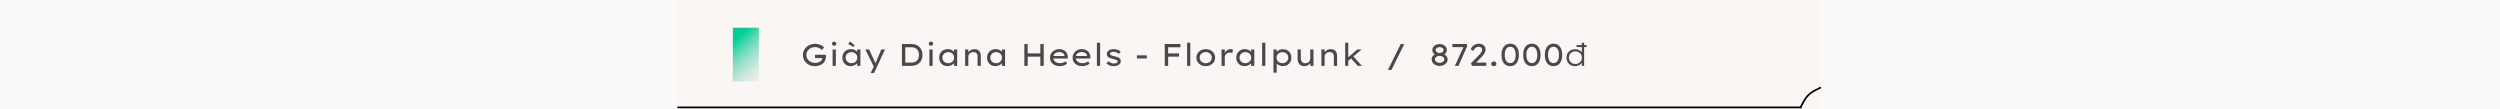
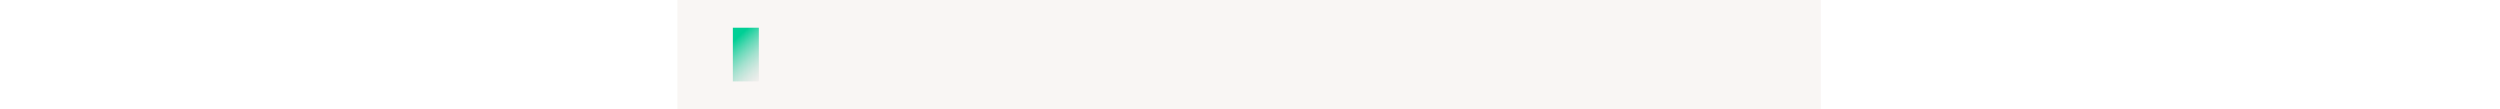
<svg xmlns="http://www.w3.org/2000/svg" width="1443" height="63" viewBox="0 0 1443 63" fill="none">
-   <rect width="1443" height="63" fill="#FAFAFB" />
  <rect x="391" width="660" height="63" fill="#F9F6F4" />
  <rect x="423" y="16" width="15" height="31" fill="url(#paint0_linear_1133_2337)" />
-   <path d="M470.352 38.18C469.404 38.18 468.51 38.03 467.67 37.73C466.842 37.418 466.11 36.98 465.474 36.416C464.838 35.84 464.34 35.156 463.98 34.364C463.62 33.56 463.44 32.672 463.44 31.7C463.44 30.8 463.614 29.96 463.962 29.18C464.322 28.4 464.82 27.722 465.456 27.146C466.104 26.558 466.854 26.102 467.706 25.778C468.558 25.454 469.476 25.292 470.46 25.292C471.204 25.292 471.912 25.388 472.584 25.58C473.256 25.772 473.856 26.03 474.384 26.354C474.924 26.678 475.356 27.038 475.68 27.434L474.42 28.784C474.036 28.448 473.628 28.166 473.196 27.938C472.776 27.698 472.332 27.512 471.864 27.38C471.408 27.248 470.94 27.182 470.46 27.182C469.752 27.182 469.092 27.296 468.48 27.524C467.88 27.752 467.352 28.07 466.896 28.478C466.44 28.886 466.086 29.366 465.834 29.918C465.582 30.458 465.456 31.052 465.456 31.7C465.456 32.396 465.588 33.026 465.852 33.59C466.116 34.154 466.482 34.64 466.95 35.048C467.418 35.444 467.952 35.75 468.552 35.966C469.152 36.182 469.788 36.29 470.46 36.29C471.024 36.29 471.558 36.224 472.062 36.092C472.578 35.948 473.028 35.75 473.412 35.498C473.808 35.246 474.108 34.952 474.312 34.616C474.528 34.268 474.63 33.902 474.618 33.518V33.212L474.888 33.518H470.424V31.61H476.652C476.676 31.766 476.694 31.904 476.706 32.024C476.718 32.132 476.724 32.234 476.724 32.33C476.736 32.414 476.742 32.498 476.742 32.582C476.742 33.458 476.58 34.244 476.256 34.94C475.932 35.624 475.482 36.206 474.906 36.686C474.342 37.166 473.67 37.538 472.89 37.802C472.122 38.054 471.276 38.18 470.352 38.18ZM480.587 38V28.55H482.441V38H480.587ZM481.487 26.39C481.091 26.39 480.785 26.288 480.569 26.084C480.353 25.88 480.245 25.592 480.245 25.22C480.245 24.872 480.353 24.59 480.569 24.374C480.797 24.158 481.103 24.05 481.487 24.05C481.883 24.05 482.189 24.152 482.405 24.356C482.621 24.56 482.729 24.848 482.729 25.22C482.729 25.568 482.615 25.85 482.387 26.066C482.171 26.282 481.871 26.39 481.487 26.39ZM490.988 38.18C490.064 38.18 489.242 37.97 488.522 37.55C487.802 37.118 487.232 36.53 486.812 35.786C486.404 35.042 486.2 34.196 486.2 33.248C486.2 32.3 486.41 31.46 486.83 30.728C487.262 29.984 487.85 29.402 488.594 28.982C489.338 28.562 490.184 28.352 491.132 28.352C491.708 28.352 492.236 28.43 492.716 28.586C493.208 28.73 493.634 28.934 493.994 29.198C494.354 29.462 494.642 29.756 494.858 30.08C495.074 30.392 495.194 30.722 495.218 31.07L494.768 30.998V28.55H496.622V38H494.768V35.606L495.164 35.588C495.116 35.888 494.972 36.194 494.732 36.506C494.504 36.806 494.192 37.082 493.796 37.334C493.412 37.586 492.98 37.79 492.5 37.946C492.02 38.102 491.516 38.18 490.988 38.18ZM491.456 36.47C492.116 36.47 492.698 36.332 493.202 36.056C493.718 35.78 494.12 35.402 494.408 34.922C494.696 34.43 494.84 33.872 494.84 33.248C494.84 32.648 494.696 32.108 494.408 31.628C494.12 31.148 493.718 30.77 493.202 30.494C492.698 30.206 492.116 30.062 491.456 30.062C490.796 30.062 490.214 30.206 489.71 30.494C489.206 30.77 488.81 31.148 488.522 31.628C488.234 32.108 488.09 32.648 488.09 33.248C488.09 33.872 488.234 34.43 488.522 34.922C488.81 35.402 489.206 35.78 489.71 36.056C490.214 36.332 490.796 36.47 491.456 36.47ZM492.698 27.092L489.566 25.4L490.736 23.924L493.31 26.174L492.698 27.092ZM502.539 42.14L504.699 37.73L504.717 39.188L499.479 28.55H501.639L504.537 34.778C504.753 35.186 504.945 35.588 505.113 35.984C505.281 36.368 505.401 36.728 505.473 37.064L505.095 37.136C505.227 36.8 505.377 36.428 505.545 36.02C505.713 35.612 505.899 35.174 506.103 34.706L508.677 28.55H510.855L506.391 38.036L504.519 42.14H502.539ZM520.591 38V25.4H526.099C527.095 25.4 527.983 25.556 528.763 25.868C529.555 26.18 530.227 26.624 530.779 27.2C531.331 27.776 531.751 28.448 532.039 29.216C532.327 29.972 532.471 30.8 532.471 31.7C532.471 32.612 532.327 33.452 532.039 34.22C531.751 34.988 531.331 35.654 530.779 36.218C530.239 36.782 529.573 37.22 528.781 37.532C527.989 37.844 527.095 38 526.099 38H520.591ZM522.535 36.326L522.481 36.128H526.009C526.741 36.128 527.383 36.02 527.935 35.804C528.499 35.588 528.961 35.288 529.321 34.904C529.693 34.508 529.975 34.04 530.167 33.5C530.359 32.96 530.455 32.36 530.455 31.7C530.455 31.052 530.359 30.458 530.167 29.918C529.975 29.378 529.693 28.91 529.321 28.514C528.949 28.118 528.487 27.812 527.935 27.596C527.383 27.38 526.741 27.272 526.009 27.272H522.427L522.535 27.11V36.326ZM536.45 38V28.55H538.304V38H536.45ZM537.35 26.39C536.954 26.39 536.648 26.288 536.432 26.084C536.216 25.88 536.108 25.592 536.108 25.22C536.108 24.872 536.216 24.59 536.432 24.374C536.66 24.158 536.966 24.05 537.35 24.05C537.746 24.05 538.052 24.152 538.268 24.356C538.484 24.56 538.592 24.848 538.592 25.22C538.592 25.568 538.478 25.85 538.25 26.066C538.034 26.282 537.734 26.39 537.35 26.39ZM546.851 38.18C545.927 38.18 545.105 37.97 544.385 37.55C543.665 37.118 543.095 36.53 542.675 35.786C542.267 35.042 542.063 34.196 542.063 33.248C542.063 32.3 542.273 31.46 542.693 30.728C543.125 29.984 543.713 29.402 544.457 28.982C545.201 28.562 546.047 28.352 546.995 28.352C547.571 28.352 548.099 28.43 548.579 28.586C549.071 28.73 549.497 28.934 549.857 29.198C550.217 29.462 550.505 29.756 550.721 30.08C550.937 30.392 551.057 30.722 551.081 31.07L550.631 30.998V28.55H552.485V38H550.631V35.606L551.027 35.588C550.979 35.888 550.835 36.194 550.595 36.506C550.367 36.806 550.055 37.082 549.659 37.334C549.275 37.586 548.843 37.79 548.363 37.946C547.883 38.102 547.379 38.18 546.851 38.18ZM547.319 36.47C547.979 36.47 548.561 36.332 549.065 36.056C549.581 35.78 549.983 35.402 550.271 34.922C550.559 34.43 550.703 33.872 550.703 33.248C550.703 32.648 550.559 32.108 550.271 31.628C549.983 31.148 549.581 30.77 549.065 30.494C548.561 30.206 547.979 30.062 547.319 30.062C546.659 30.062 546.077 30.206 545.573 30.494C545.069 30.77 544.673 31.148 544.385 31.628C544.097 32.108 543.953 32.648 543.953 33.248C543.953 33.872 544.097 34.43 544.385 34.922C544.673 35.402 545.069 35.78 545.573 36.056C546.077 36.332 546.659 36.47 547.319 36.47ZM557.065 38V28.55H558.919V30.782L558.451 30.926C558.631 30.494 558.913 30.086 559.297 29.702C559.681 29.306 560.137 28.982 560.665 28.73C561.205 28.478 561.775 28.352 562.375 28.352C563.203 28.352 563.893 28.514 564.445 28.838C565.009 29.15 565.429 29.6 565.705 30.188C565.981 30.776 566.119 31.484 566.119 32.312V38H564.265V32.51C564.265 31.97 564.163 31.52 563.959 31.16C563.767 30.788 563.485 30.512 563.113 30.332C562.753 30.14 562.327 30.05 561.835 30.062C561.415 30.062 561.025 30.134 560.665 30.278C560.317 30.422 560.011 30.614 559.747 30.854C559.483 31.094 559.279 31.364 559.135 31.664C558.991 31.952 558.919 32.252 558.919 32.564V38H558.001C557.785 38 557.599 38 557.443 38C557.287 38 557.161 38 557.065 38ZM574.502 38.18C573.578 38.18 572.756 37.97 572.036 37.55C571.316 37.118 570.746 36.53 570.326 35.786C569.918 35.042 569.714 34.196 569.714 33.248C569.714 32.3 569.924 31.46 570.344 30.728C570.776 29.984 571.364 29.402 572.108 28.982C572.852 28.562 573.698 28.352 574.646 28.352C575.222 28.352 575.75 28.43 576.23 28.586C576.722 28.73 577.148 28.934 577.508 29.198C577.868 29.462 578.156 29.756 578.372 30.08C578.588 30.392 578.708 30.722 578.732 31.07L578.282 30.998V28.55H580.136V38H578.282V35.606L578.678 35.588C578.63 35.888 578.486 36.194 578.246 36.506C578.018 36.806 577.706 37.082 577.31 37.334C576.926 37.586 576.494 37.79 576.014 37.946C575.534 38.102 575.03 38.18 574.502 38.18ZM574.97 36.47C575.63 36.47 576.212 36.332 576.716 36.056C577.232 35.78 577.634 35.402 577.922 34.922C578.21 34.43 578.354 33.872 578.354 33.248C578.354 32.648 578.21 32.108 577.922 31.628C577.634 31.148 577.232 30.77 576.716 30.494C576.212 30.206 575.63 30.062 574.97 30.062C574.31 30.062 573.728 30.206 573.224 30.494C572.72 30.77 572.324 31.148 572.036 31.628C571.748 32.108 571.604 32.648 571.604 33.248C571.604 33.872 571.748 34.43 572.036 34.922C572.324 35.402 572.72 35.78 573.224 36.056C573.728 36.332 574.31 36.47 574.97 36.47ZM600.489 38V25.4H602.433V38H600.489ZM591.255 38V25.4H593.199V38H591.255ZM592.101 32.69V30.818H601.353V32.69H592.101ZM611.645 38.18C610.565 38.18 609.605 37.976 608.765 37.568C607.925 37.148 607.265 36.578 606.785 35.858C606.317 35.138 606.083 34.31 606.083 33.374C606.083 32.606 606.221 31.916 606.497 31.304C606.773 30.692 607.151 30.164 607.631 29.72C608.123 29.276 608.699 28.934 609.359 28.694C610.019 28.454 610.727 28.334 611.483 28.334C612.167 28.334 612.803 28.448 613.391 28.676C613.991 28.904 614.513 29.222 614.957 29.63C615.401 30.038 615.743 30.524 615.983 31.088C616.235 31.64 616.355 32.252 616.343 32.924L616.325 33.788H607.595L607.181 32.312H614.723L614.453 32.546V32.114C614.405 31.718 614.237 31.364 613.949 31.052C613.661 30.74 613.301 30.494 612.869 30.314C612.437 30.134 611.975 30.044 611.483 30.044C610.763 30.044 610.133 30.158 609.593 30.386C609.065 30.614 608.651 30.968 608.351 31.448C608.063 31.916 607.919 32.516 607.919 33.248C607.919 33.908 608.087 34.478 608.423 34.958C608.759 35.438 609.227 35.81 609.827 36.074C610.427 36.338 611.117 36.47 611.897 36.47C612.569 36.47 613.151 36.374 613.643 36.182C614.135 35.99 614.603 35.726 615.047 35.39L615.929 36.74C615.617 37.004 615.227 37.25 614.759 37.478C614.291 37.694 613.787 37.868 613.247 38C612.719 38.12 612.185 38.18 611.645 38.18ZM624.671 38.18C623.591 38.18 622.631 37.976 621.791 37.568C620.951 37.148 620.291 36.578 619.811 35.858C619.343 35.138 619.109 34.31 619.109 33.374C619.109 32.606 619.247 31.916 619.523 31.304C619.799 30.692 620.177 30.164 620.657 29.72C621.149 29.276 621.725 28.934 622.385 28.694C623.045 28.454 623.753 28.334 624.509 28.334C625.193 28.334 625.829 28.448 626.417 28.676C627.017 28.904 627.538 29.222 627.982 29.63C628.427 30.038 628.769 30.524 629.009 31.088C629.261 31.64 629.381 32.252 629.369 32.924L629.351 33.788H620.621L620.207 32.312H627.749L627.479 32.546V32.114C627.431 31.718 627.263 31.364 626.975 31.052C626.687 30.74 626.327 30.494 625.895 30.314C625.463 30.134 625.001 30.044 624.509 30.044C623.789 30.044 623.159 30.158 622.619 30.386C622.091 30.614 621.677 30.968 621.377 31.448C621.089 31.916 620.945 32.516 620.945 33.248C620.945 33.908 621.113 34.478 621.449 34.958C621.785 35.438 622.253 35.81 622.853 36.074C623.453 36.338 624.143 36.47 624.923 36.47C625.595 36.47 626.177 36.374 626.669 36.182C627.161 35.99 627.629 35.726 628.073 35.39L628.955 36.74C628.643 37.004 628.253 37.25 627.785 37.478C627.317 37.694 626.813 37.868 626.273 38C625.745 38.12 625.211 38.18 624.671 38.18ZM633.142 38V24.68H634.996V38H633.142ZM642.994 38.18C642.082 38.18 641.248 38.042 640.492 37.766C639.748 37.49 639.124 37.058 638.62 36.47L639.88 35.354C640.288 35.786 640.75 36.11 641.266 36.326C641.794 36.542 642.376 36.65 643.012 36.65C643.264 36.65 643.516 36.626 643.768 36.578C644.02 36.53 644.248 36.458 644.452 36.362C644.656 36.266 644.818 36.14 644.938 35.984C645.058 35.828 645.118 35.648 645.118 35.444C645.118 35.096 644.914 34.826 644.506 34.634C644.29 34.55 644.026 34.46 643.714 34.364C643.402 34.268 643.036 34.178 642.616 34.094C641.908 33.938 641.296 33.764 640.78 33.572C640.264 33.368 639.85 33.122 639.538 32.834C639.31 32.606 639.136 32.348 639.016 32.06C638.908 31.772 638.854 31.442 638.854 31.07C638.854 30.674 638.95 30.308 639.142 29.972C639.346 29.636 639.628 29.348 639.988 29.108C640.348 28.868 640.768 28.682 641.248 28.55C641.728 28.418 642.244 28.352 642.796 28.352C643.288 28.352 643.786 28.412 644.29 28.532C644.806 28.64 645.286 28.808 645.73 29.036C646.186 29.252 646.564 29.528 646.864 29.864L645.838 31.07C645.562 30.842 645.25 30.638 644.902 30.458C644.566 30.278 644.218 30.14 643.858 30.044C643.498 29.936 643.162 29.882 642.85 29.882C642.586 29.882 642.322 29.906 642.058 29.954C641.794 29.99 641.56 30.056 641.356 30.152C641.164 30.236 641.008 30.35 640.888 30.494C640.768 30.638 640.708 30.812 640.708 31.016C640.708 31.172 640.744 31.316 640.816 31.448C640.9 31.568 641.008 31.676 641.14 31.772C641.344 31.904 641.62 32.024 641.968 32.132C642.316 32.24 642.73 32.342 643.21 32.438C643.834 32.57 644.386 32.726 644.866 32.906C645.358 33.074 645.766 33.284 646.09 33.536C646.366 33.74 646.57 33.986 646.702 34.274C646.846 34.562 646.918 34.892 646.918 35.264C646.918 35.852 646.738 36.368 646.378 36.812C646.03 37.244 645.562 37.58 644.974 37.82C644.386 38.06 643.726 38.18 642.994 38.18ZM656.238 33.734V31.934H661.926V33.734H656.238ZM672.308 38V25.4H674.252V38H672.308ZM673.082 32.708V30.836H680.534V32.708H673.082ZM673.172 27.272V25.4H681.344V27.272H673.172ZM685.191 38V24.68H687.045V38H685.191ZM695.965 38.18C694.921 38.18 693.991 37.97 693.175 37.55C692.371 37.118 691.735 36.536 691.267 35.804C690.799 35.06 690.565 34.214 690.565 33.266C690.565 32.318 690.799 31.478 691.267 30.746C691.735 30.002 692.371 29.42 693.175 29C693.991 28.568 694.921 28.352 695.965 28.352C696.997 28.352 697.915 28.568 698.719 29C699.535 29.42 700.177 30.002 700.645 30.746C701.113 31.478 701.347 32.318 701.347 33.266C701.347 34.214 701.113 35.06 700.645 35.804C700.177 36.536 699.535 37.118 698.719 37.55C697.915 37.97 696.997 38.18 695.965 38.18ZM695.965 36.488C696.625 36.488 697.219 36.35 697.747 36.074C698.287 35.786 698.707 35.402 699.007 34.922C699.319 34.43 699.469 33.878 699.457 33.266C699.469 32.642 699.319 32.09 699.007 31.61C698.707 31.118 698.287 30.734 697.747 30.458C697.219 30.182 696.625 30.044 695.965 30.044C695.305 30.044 694.705 30.188 694.165 30.476C693.625 30.752 693.199 31.13 692.887 31.61C692.587 32.09 692.443 32.642 692.455 33.266C692.443 33.878 692.587 34.43 692.887 34.922C693.199 35.402 693.625 35.786 694.165 36.074C694.705 36.35 695.305 36.488 695.965 36.488ZM705.073 38V28.55H706.945V31.7L706.621 31.232C706.777 30.704 707.041 30.224 707.413 29.792C707.785 29.348 708.211 29 708.691 28.748C709.171 28.484 709.669 28.352 710.185 28.352C710.485 28.352 710.773 28.382 711.049 28.442C711.337 28.502 711.559 28.58 711.715 28.676L711.229 30.656C711.037 30.548 710.809 30.464 710.545 30.404C710.293 30.344 710.047 30.314 709.807 30.314C709.399 30.314 709.021 30.392 708.673 30.548C708.325 30.692 708.019 30.89 707.755 31.142C707.503 31.394 707.305 31.682 707.161 32.006C707.017 32.318 706.945 32.648 706.945 32.996V38H705.073ZM718.343 38.18C717.419 38.18 716.597 37.97 715.877 37.55C715.157 37.118 714.587 36.53 714.167 35.786C713.759 35.042 713.555 34.196 713.555 33.248C713.555 32.3 713.765 31.46 714.185 30.728C714.617 29.984 715.205 29.402 715.949 28.982C716.693 28.562 717.539 28.352 718.487 28.352C719.063 28.352 719.591 28.43 720.071 28.586C720.563 28.73 720.989 28.934 721.349 29.198C721.709 29.462 721.997 29.756 722.213 30.08C722.429 30.392 722.549 30.722 722.573 31.07L722.123 30.998V28.55H723.977V38H722.123V35.606L722.519 35.588C722.471 35.888 722.327 36.194 722.087 36.506C721.859 36.806 721.547 37.082 721.151 37.334C720.767 37.586 720.335 37.79 719.855 37.946C719.375 38.102 718.871 38.18 718.343 38.18ZM718.811 36.47C719.471 36.47 720.053 36.332 720.557 36.056C721.073 35.78 721.475 35.402 721.763 34.922C722.051 34.43 722.195 33.872 722.195 33.248C722.195 32.648 722.051 32.108 721.763 31.628C721.475 31.148 721.073 30.77 720.557 30.494C720.053 30.206 719.471 30.062 718.811 30.062C718.151 30.062 717.569 30.206 717.065 30.494C716.561 30.77 716.165 31.148 715.877 31.628C715.589 32.108 715.445 32.648 715.445 33.248C715.445 33.872 715.589 34.43 715.877 34.922C716.165 35.402 716.561 35.78 717.065 36.056C717.569 36.332 718.151 36.47 718.811 36.47ZM728.503 38V24.68H730.357V38H728.503ZM735.044 41.96V28.55H736.916V30.71L736.628 30.548C736.712 30.2 736.94 29.864 737.312 29.54C737.696 29.204 738.164 28.928 738.716 28.712C739.28 28.496 739.868 28.388 740.48 28.388C741.452 28.388 742.304 28.598 743.036 29.018C743.768 29.438 744.344 30.014 744.764 30.746C745.184 31.478 745.394 32.318 745.394 33.266C745.394 34.202 745.184 35.042 744.764 35.786C744.356 36.518 743.78 37.1 743.036 37.532C742.304 37.952 741.47 38.162 740.534 38.162C739.874 38.162 739.25 38.048 738.662 37.82C738.074 37.58 737.582 37.286 737.186 36.938C736.79 36.59 736.544 36.242 736.448 35.894L736.916 35.642V41.96H735.044ZM740.228 36.452C740.888 36.452 741.47 36.314 741.974 36.038C742.478 35.762 742.874 35.384 743.162 34.904C743.462 34.424 743.612 33.878 743.612 33.266C743.612 32.654 743.468 32.114 743.18 31.646C742.892 31.166 742.496 30.788 741.992 30.512C741.488 30.236 740.9 30.098 740.228 30.098C739.568 30.098 738.98 30.236 738.464 30.512C737.96 30.776 737.558 31.148 737.258 31.628C736.97 32.108 736.826 32.654 736.826 33.266C736.826 33.878 736.97 34.424 737.258 34.904C737.558 35.384 737.96 35.762 738.464 36.038C738.98 36.314 739.568 36.452 740.228 36.452ZM752.652 38.18C751.92 38.18 751.278 38.012 750.726 37.676C750.174 37.328 749.742 36.842 749.43 36.218C749.13 35.582 748.98 34.826 748.98 33.95V28.55H750.834V33.374C750.834 34.034 750.93 34.598 751.122 35.066C751.314 35.522 751.602 35.87 751.986 36.11C752.37 36.35 752.844 36.47 753.408 36.47C753.816 36.47 754.194 36.404 754.542 36.272C754.89 36.14 755.19 35.954 755.442 35.714C755.706 35.474 755.91 35.186 756.054 34.85C756.21 34.514 756.288 34.142 756.288 33.734V28.55H758.142V38H756.288V36.02L756.612 35.804C756.468 36.212 756.21 36.602 755.838 36.974C755.466 37.334 755.01 37.628 754.47 37.856C753.93 38.072 753.324 38.18 752.652 38.18ZM762.712 38V28.55H764.566V30.782L764.098 30.926C764.278 30.494 764.56 30.086 764.944 29.702C765.328 29.306 765.784 28.982 766.312 28.73C766.852 28.478 767.422 28.352 768.022 28.352C768.85 28.352 769.54 28.514 770.092 28.838C770.656 29.15 771.076 29.6 771.352 30.188C771.628 30.776 771.766 31.484 771.766 32.312V38H769.912V32.51C769.912 31.97 769.81 31.52 769.606 31.16C769.414 30.788 769.132 30.512 768.76 30.332C768.4 30.14 767.974 30.05 767.482 30.062C767.062 30.062 766.672 30.134 766.312 30.278C765.964 30.422 765.658 30.614 765.394 30.854C765.13 31.094 764.926 31.364 764.782 31.664C764.638 31.952 764.566 32.252 764.566 32.564V38H763.648C763.432 38 763.246 38 763.09 38C762.934 38 762.808 38 762.712 38ZM778.006 35.264L778.042 33.248L783.406 28.55H785.944L778.006 35.264ZM776.44 38V24.68H778.222V38H776.44ZM783.676 38L779.572 33.41L780.85 32.204L786.052 38H783.676ZM801.088 40.376L808.504 25.4H810.538L803.14 40.376H801.088ZM830.948 38.054C830.072 38.054 829.286 37.886 828.59 37.55C827.894 37.214 827.342 36.764 826.934 36.2C826.538 35.624 826.34 34.994 826.34 34.31C826.34 33.902 826.4 33.536 826.52 33.212C826.64 32.876 826.808 32.582 827.024 32.33C827.24 32.066 827.492 31.832 827.78 31.628C828.08 31.412 828.41 31.226 828.77 31.07L828.662 31.592C828.386 31.472 828.128 31.328 827.888 31.16C827.66 30.992 827.456 30.794 827.276 30.566C827.108 30.326 826.976 30.068 826.88 29.792C826.784 29.504 826.736 29.198 826.736 28.874C826.736 28.238 826.922 27.656 827.294 27.128C827.678 26.6 828.188 26.18 828.824 25.868C829.46 25.556 830.168 25.4 830.948 25.4C831.728 25.4 832.436 25.556 833.072 25.868C833.708 26.18 834.212 26.6 834.584 27.128C834.956 27.656 835.142 28.238 835.142 28.874C835.142 29.21 835.094 29.522 834.998 29.81C834.902 30.098 834.764 30.356 834.584 30.584C834.416 30.8 834.212 30.992 833.972 31.16C833.732 31.328 833.48 31.472 833.216 31.592L833.162 31.142C833.522 31.286 833.846 31.466 834.134 31.682C834.434 31.898 834.692 32.144 834.908 32.42C835.124 32.696 835.286 32.996 835.394 33.32C835.514 33.632 835.574 33.962 835.574 34.31C835.574 35.006 835.37 35.636 834.962 36.2C834.554 36.764 834.002 37.214 833.306 37.55C832.61 37.886 831.824 38.054 830.948 38.054ZM830.948 36.254C831.464 36.254 831.926 36.17 832.334 36.002C832.742 35.822 833.066 35.588 833.306 35.3C833.546 35 833.666 34.658 833.666 34.274C833.666 33.878 833.546 33.53 833.306 33.23C833.066 32.93 832.736 32.696 832.316 32.528C831.908 32.36 831.452 32.276 830.948 32.276C830.444 32.276 829.982 32.36 829.562 32.528C829.154 32.696 828.83 32.93 828.59 33.23C828.35 33.53 828.23 33.878 828.23 34.274C828.23 34.646 828.35 34.982 828.59 35.282C828.83 35.582 829.154 35.822 829.562 36.002C829.97 36.17 830.432 36.254 830.948 36.254ZM830.948 30.584C831.38 30.584 831.764 30.512 832.1 30.368C832.448 30.212 832.724 30.008 832.928 29.756C833.132 29.492 833.234 29.192 833.234 28.856C833.234 28.544 833.132 28.268 832.928 28.028C832.736 27.776 832.466 27.578 832.118 27.434C831.77 27.278 831.38 27.2 830.948 27.2C830.504 27.2 830.108 27.278 829.76 27.434C829.412 27.578 829.136 27.776 828.932 28.028C828.74 28.268 828.644 28.544 828.644 28.856C828.644 29.192 828.746 29.492 828.95 29.756C829.154 30.008 829.43 30.212 829.778 30.368C830.126 30.512 830.516 30.584 830.948 30.584ZM839.748 38L844.968 26.624L845.184 27.2H838.308V25.4H846.606L846.858 26.642L841.836 38H839.748ZM849.629 38L849.035 36.524L853.067 32.42C853.343 32.144 853.619 31.856 853.895 31.556C854.171 31.256 854.429 30.95 854.669 30.638C854.921 30.326 855.119 30.02 855.263 29.72C855.419 29.408 855.497 29.114 855.497 28.838C855.497 28.454 855.413 28.13 855.245 27.866C855.089 27.59 854.855 27.38 854.543 27.236C854.231 27.092 853.853 27.02 853.409 27.02C853.025 27.02 852.635 27.116 852.239 27.308C851.855 27.488 851.495 27.758 851.159 28.118C850.835 28.466 850.559 28.898 850.331 29.414L848.873 28.46C849.137 27.8 849.497 27.23 849.953 26.75C850.421 26.258 850.967 25.88 851.591 25.616C852.215 25.352 852.899 25.22 853.643 25.22C854.411 25.22 855.083 25.37 855.659 25.67C856.235 25.958 856.685 26.36 857.009 26.876C857.333 27.392 857.495 27.986 857.495 28.658C857.495 29.006 857.441 29.348 857.333 29.684C857.225 30.02 857.075 30.356 856.883 30.692C856.691 31.016 856.463 31.346 856.199 31.682C855.935 32.018 855.647 32.36 855.335 32.708C855.023 33.056 854.693 33.41 854.345 33.77L851.375 36.776L851.051 36.128H857.891V38H849.629ZM862.224 38.198C861.732 38.198 861.36 38.078 861.108 37.838C860.856 37.598 860.73 37.268 860.73 36.848C860.73 36.476 860.856 36.158 861.108 35.894C861.372 35.63 861.744 35.498 862.224 35.498C862.716 35.498 863.088 35.618 863.34 35.858C863.592 36.098 863.718 36.428 863.718 36.848C863.718 37.22 863.586 37.538 863.322 37.802C863.07 38.066 862.704 38.198 862.224 38.198ZM871.718 38.18C870.65 38.18 869.738 37.91 868.982 37.37C868.226 36.83 867.65 36.074 867.254 35.102C866.858 34.13 866.66 32.996 866.66 31.7C866.66 30.404 866.858 29.27 867.254 28.298C867.65 27.326 868.226 26.57 868.982 26.03C869.738 25.49 870.65 25.22 871.718 25.22C872.774 25.22 873.674 25.49 874.418 26.03C875.162 26.57 875.732 27.326 876.128 28.298C876.524 29.27 876.722 30.404 876.722 31.7C876.722 32.996 876.524 34.13 876.128 35.102C875.732 36.074 875.162 36.83 874.418 37.37C873.674 37.91 872.774 38.18 871.718 38.18ZM871.718 36.416C872.702 36.416 873.464 36.008 874.004 35.192C874.556 34.364 874.832 33.2 874.832 31.7C874.832 30.2 874.556 29.042 874.004 28.226C873.464 27.398 872.702 26.984 871.718 26.984C870.71 26.984 869.924 27.398 869.36 28.226C868.808 29.042 868.532 30.2 868.532 31.7C868.532 33.2 868.808 34.364 869.36 35.192C869.924 36.008 870.71 36.416 871.718 36.416ZM884.216 38.18C883.148 38.18 882.236 37.91 881.48 37.37C880.724 36.83 880.148 36.074 879.752 35.102C879.356 34.13 879.158 32.996 879.158 31.7C879.158 30.404 879.356 29.27 879.752 28.298C880.148 27.326 880.724 26.57 881.48 26.03C882.236 25.49 883.148 25.22 884.216 25.22C885.272 25.22 886.172 25.49 886.916 26.03C887.66 26.57 888.23 27.326 888.626 28.298C889.022 29.27 889.22 30.404 889.22 31.7C889.22 32.996 889.022 34.13 888.626 35.102C888.23 36.074 887.66 36.83 886.916 37.37C886.172 37.91 885.272 38.18 884.216 38.18ZM884.216 36.416C885.2 36.416 885.962 36.008 886.502 35.192C887.054 34.364 887.33 33.2 887.33 31.7C887.33 30.2 887.054 29.042 886.502 28.226C885.962 27.398 885.2 26.984 884.216 26.984C883.208 26.984 882.422 27.398 881.858 28.226C881.306 29.042 881.03 30.2 881.03 31.7C881.03 33.2 881.306 34.364 881.858 35.192C882.422 36.008 883.208 36.416 884.216 36.416ZM896.714 38.18C895.646 38.18 894.734 37.91 893.978 37.37C893.222 36.83 892.646 36.074 892.25 35.102C891.854 34.13 891.656 32.996 891.656 31.7C891.656 30.404 891.854 29.27 892.25 28.298C892.646 27.326 893.222 26.57 893.978 26.03C894.734 25.49 895.646 25.22 896.714 25.22C897.77 25.22 898.67 25.49 899.414 26.03C900.158 26.57 900.728 27.326 901.124 28.298C901.52 29.27 901.718 30.404 901.718 31.7C901.718 32.996 901.52 34.13 901.124 35.102C900.728 36.074 900.158 36.83 899.414 37.37C898.67 37.91 897.77 38.18 896.714 38.18ZM896.714 36.416C897.698 36.416 898.46 36.008 899 35.192C899.552 34.364 899.828 33.2 899.828 31.7C899.828 30.2 899.552 29.042 899 28.226C898.46 27.398 897.698 26.984 896.714 26.984C895.706 26.984 894.92 27.398 894.356 28.226C893.804 29.042 893.528 30.2 893.528 31.7C893.528 33.2 893.804 34.364 894.356 35.192C894.92 36.008 895.706 36.416 896.714 36.416ZM909.986 27.182V26.012H915.818V27.182H909.986ZM909.068 38.18C908.12 38.18 907.274 37.97 906.53 37.55C905.798 37.118 905.222 36.536 904.802 35.804C904.382 35.06 904.172 34.22 904.172 33.284C904.172 32.336 904.382 31.496 904.802 30.764C905.234 30.02 905.822 29.438 906.566 29.018C907.31 28.598 908.156 28.388 909.104 28.388C909.656 28.388 910.172 28.46 910.652 28.604C911.144 28.748 911.582 28.952 911.966 29.216C912.362 29.468 912.686 29.762 912.938 30.098C913.19 30.434 913.358 30.788 913.442 31.16L913.01 31.016V24.68H914.36V38H913.028L912.992 35.534L913.352 35.444C913.28 35.804 913.112 36.146 912.848 36.47C912.596 36.794 912.278 37.088 911.894 37.352C911.51 37.604 911.072 37.808 910.58 37.964C910.1 38.108 909.596 38.18 909.068 38.18ZM909.302 36.92C910.034 36.92 910.682 36.764 911.246 36.452C911.822 36.128 912.272 35.696 912.596 35.156C912.92 34.604 913.082 33.974 913.082 33.266C913.082 32.582 912.92 31.97 912.596 31.43C912.284 30.878 911.84 30.446 911.264 30.134C910.7 29.822 910.046 29.666 909.302 29.666C908.582 29.666 907.94 29.822 907.376 30.134C906.824 30.446 906.386 30.872 906.062 31.412C905.738 31.952 905.576 32.57 905.576 33.266C905.576 33.962 905.738 34.586 906.062 35.138C906.386 35.69 906.824 36.128 907.376 36.452C907.94 36.764 908.582 36.92 909.302 36.92Z" fill="black" fill-opacity="0.7" />
-   <path fill-rule="evenodd" clip-rule="evenodd" d="M1046.76 52.07L1050.77 50L1051.23 50.889L1047.22 52.956C1044.84 54.245 1042.89 56.227 1041.63 58.648L1041.62 58.655L1040 61.648V62.5H1039.54L1039.44 62.683L1039.1 62.5L391 62.5V61.5L1038.94 61.5L1040.74 58.181C1042.1 55.585 1044.19 53.458 1046.75 52.074L1046.75 52.074L1046.76 52.07Z" fill="black" />
  <defs>
    <linearGradient id="paint0_linear_1133_2337" x1="423" y1="16" x2="445.308" y2="40.287" gradientUnits="userSpaceOnUse">
      <stop offset="0.182" stop-color="#00CF95" />
      <stop offset="1" stop-color="#D9D9D9" stop-opacity="0.25" />
    </linearGradient>
  </defs>
</svg>